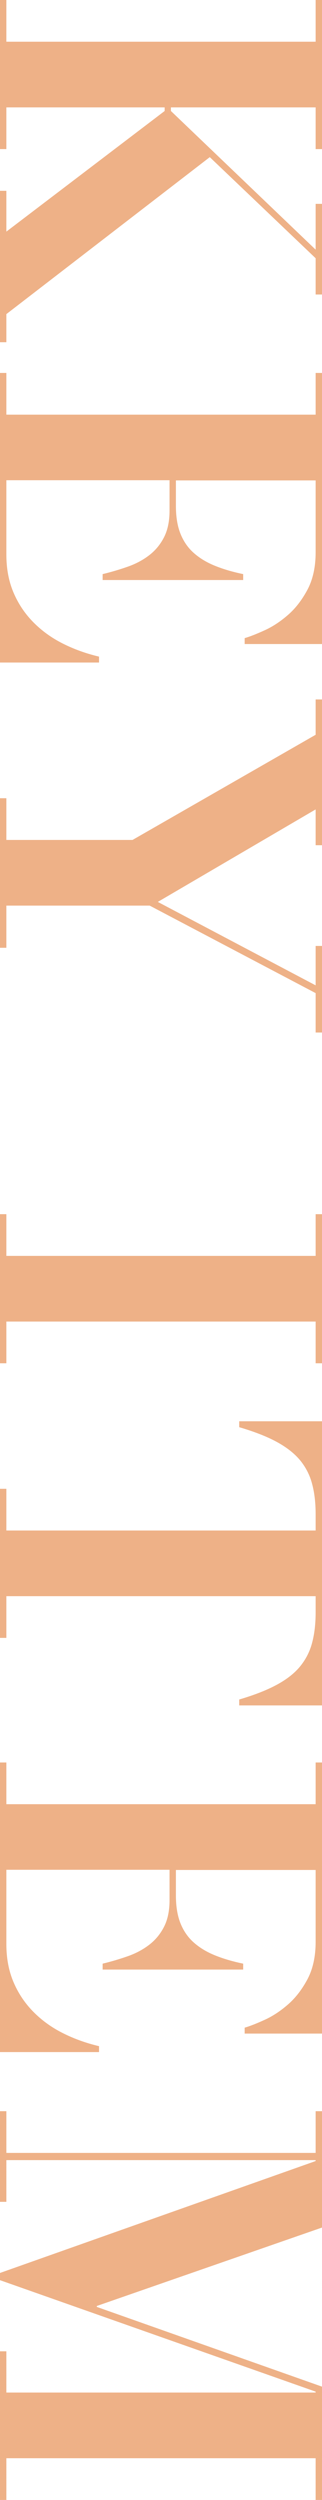
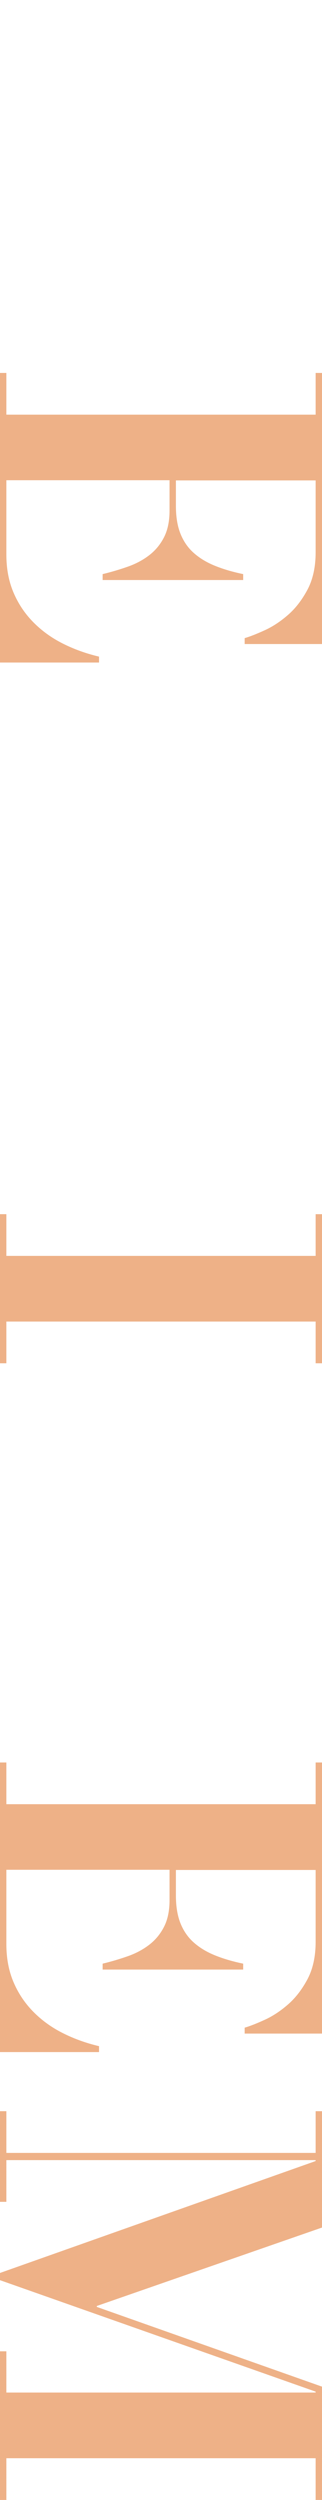
<svg xmlns="http://www.w3.org/2000/svg" id="_レイヤー_2" viewBox="0 0 34.89 270.28">
  <defs>
    <style>.cls-1{fill:#eeb187;}</style>
  </defs>
  <g id="_デザイン">
    <g>
-       <path class="cls-1" d="M34.89,16.12h-.69v-4.51h-15.68v.39l15.68,14.99v-4.95h.69v9.8h-.69v-3.92l-11.47-10.93L.69,33.96v3.04H0V20.63H.69v4.41L17.84,12v-.39H.69v4.51H0V0H.69V4.51H34.2V0h.69V16.12Z" />
      <path class="cls-1" d="M34.89,69.63h-8.38v-.64c.56-.16,1.27-.44,2.13-.83,.87-.39,1.71-.94,2.52-1.64,.82-.7,1.53-1.61,2.13-2.72,.6-1.11,.91-2.47,.91-4.07v-7.79h-15.14v2.74c0,1.21,.17,2.23,.51,3.06s.83,1.53,1.47,2.08c.64,.56,1.4,1.01,2.3,1.37,.9,.36,1.9,.65,3.01,.88v.64H11.12v-.64c.95-.23,1.86-.5,2.74-.81,.88-.31,1.66-.73,2.33-1.25,.67-.52,1.2-1.17,1.59-1.94,.39-.77,.59-1.72,.59-2.87v-3.28H.69v8.04c0,1.5,.25,2.86,.76,4.07,.51,1.21,1.22,2.28,2.13,3.21,.91,.93,1.98,1.71,3.21,2.33,1.23,.62,2.54,1.09,3.94,1.42v.64H0v-31.31H.69v4.51H34.2v-4.51h.69v29.3Z" />
-       <path class="cls-1" d="M34.89,91.38h-.69v-3.87l-17.1,10,17.1,9.02v-4.26h.69v9.36h-.69v-4.26l-17.98-9.46H.69v4.56H0v-16.17H.69v4.51H14.36l19.84-11.37v-3.82h.69v15.78Z" />
      <path class="cls-1" d="M34.89,147.39h-.69v-4.51H.69v4.51H0v-16.12H.69v4.51H34.2v-4.51h.69v16.12Z" />
-       <path class="cls-1" d="M34.2,163.71c0-1.21-.12-2.29-.37-3.23-.24-.95-.67-1.8-1.27-2.55-.61-.75-1.45-1.42-2.52-2.01s-2.45-1.13-4.12-1.62v-.64h8.97v30.72h-8.97v-.64c1.67-.49,3.04-1.03,4.12-1.62,1.08-.59,1.92-1.26,2.52-2.01,.6-.75,1.03-1.6,1.27-2.55,.25-.95,.37-2.03,.37-3.23v-1.76H.69v4.51H0v-16.12H.69v4.51H34.2v-1.76Z" />
      <path class="cls-1" d="M34.89,219.86h-8.38v-.64c.56-.16,1.27-.44,2.13-.83,.87-.39,1.71-.94,2.52-1.64,.82-.7,1.53-1.61,2.13-2.72,.6-1.11,.91-2.47,.91-4.07v-7.79h-15.14v2.74c0,1.21,.17,2.23,.51,3.06s.83,1.53,1.47,2.08c.64,.56,1.4,1.01,2.3,1.37,.9,.36,1.9,.65,3.01,.88v.64H11.12v-.64c.95-.23,1.86-.5,2.74-.81,.88-.31,1.66-.73,2.33-1.25,.67-.52,1.2-1.17,1.59-1.94,.39-.77,.59-1.72,.59-2.87v-3.28H.69v8.04c0,1.5,.25,2.86,.76,4.07,.51,1.21,1.22,2.28,2.13,3.21,.91,.93,1.98,1.71,3.21,2.33,1.23,.62,2.54,1.09,3.94,1.42v.64H0v-31.31H.69v4.51H34.2v-4.51h.69v29.3Z" />
      <path class="cls-1" d="M34.89,240.83l-24.4,8.48v.1l24.4,8.62v12.25h-.69v-4.51H.69v4.51H0v-16.07H.69v4.46H34.2v-.1L0,246.52v-.78l34.2-12.1v-.1H.69v4.51H0v-9.8H.69v4.51H34.2v-4.51h.69v12.59Z" />
    </g>
  </g>
</svg>